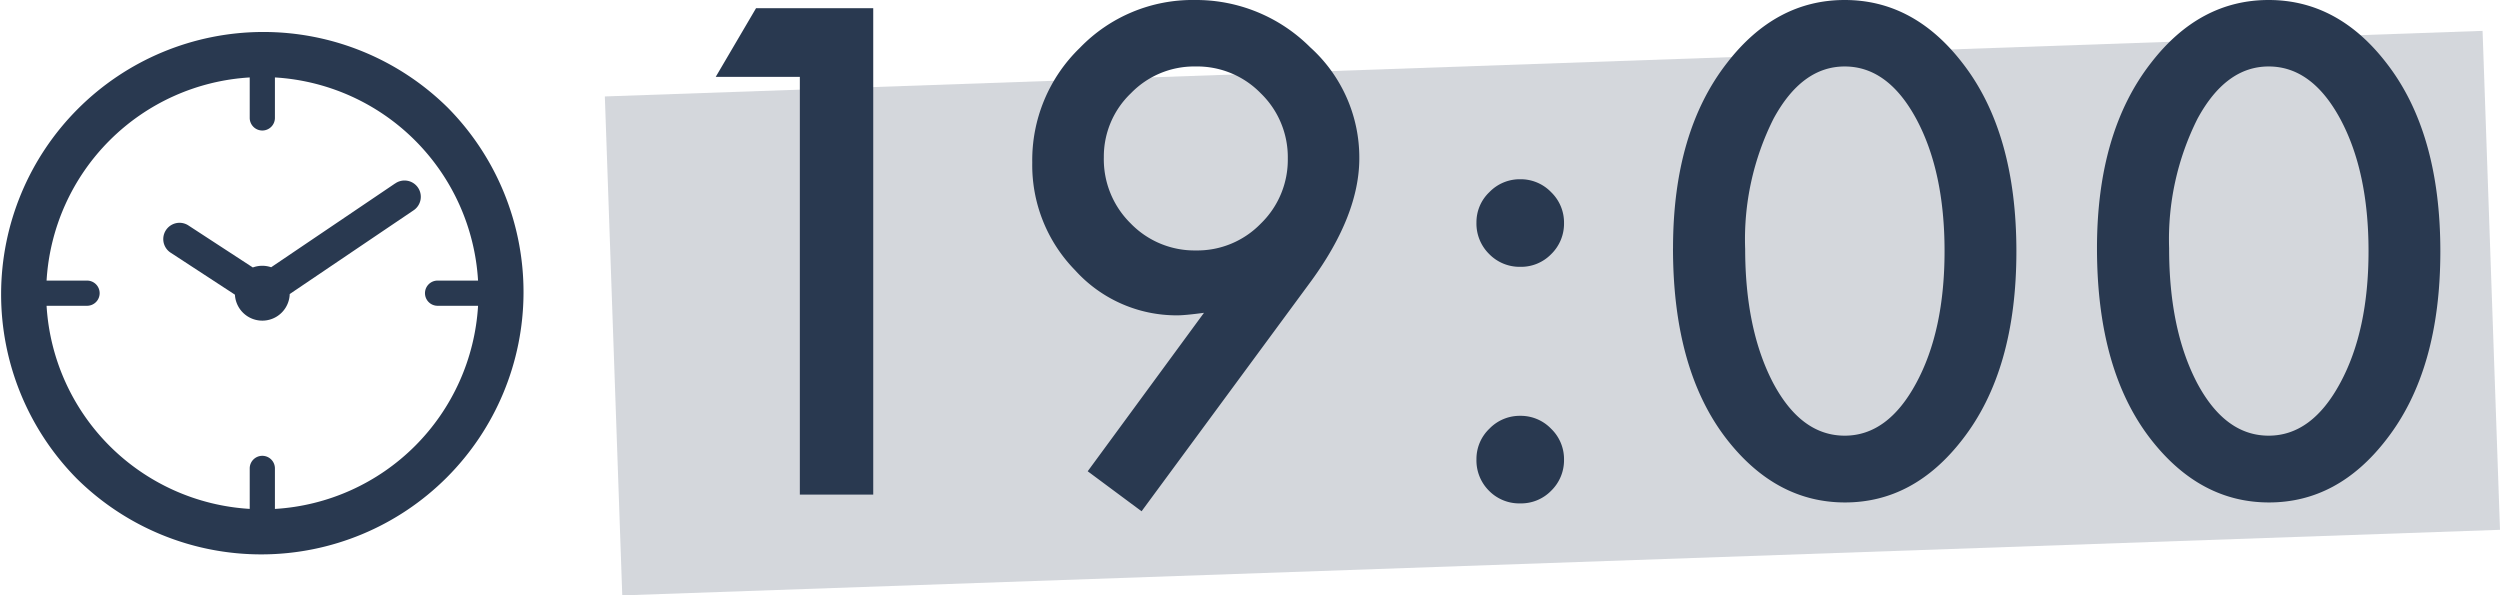
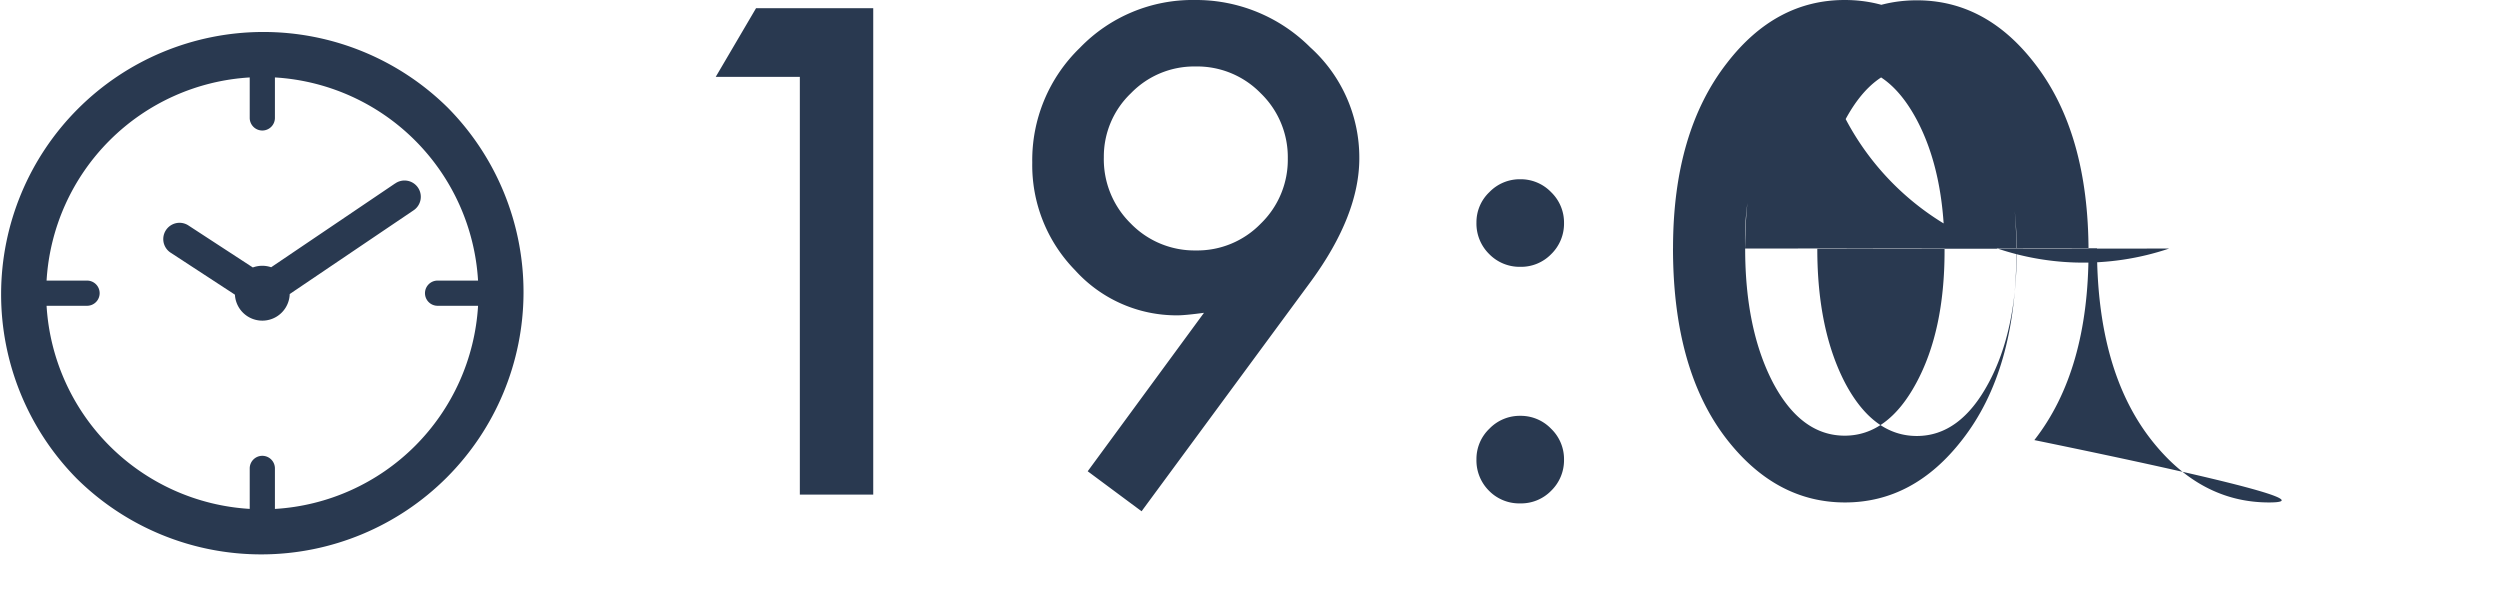
<svg xmlns="http://www.w3.org/2000/svg" id="コンポーネント_28_95" data-name="コンポーネント 28 – 95" width="248" height="59.063" viewBox="0 0 248 59.063">
  <defs>
    <clipPath id="clip-path">
      <rect id="長方形_685" data-name="長方形 685" width="52.044" height="52.044" fill="#293950" />
    </clipPath>
  </defs>
  <g id="グループ_1220" data-name="グループ 1220" transform="translate(-651 -982.938)">
-     <path id="パス_4949" data-name="パス 4949" d="M0,0H186.385V49.525H0Z" transform="translate(711 992.505) rotate(-2)" fill="#293950" opacity="0.2" />
-     <path id="パス_18333" data-name="パス 18333" d="M17.344-41.437H9l4-6.812H24.625V0H17.344Zm33.9,43.094L45.9-2.312,57.435-18.031q-.937.125-1.594.188t-1.062.063A13.564,13.564,0,0,1,44.654-22.25,14.9,14.9,0,0,1,40.4-32.937a15.5,15.5,0,0,1,4.719-11.375A15.519,15.519,0,0,1,56.5-49.062a16.006,16.006,0,0,1,11.469,4.688,14.719,14.719,0,0,1,4.875,11q0,5.625-4.75,12.156ZM47.5-33.469a8.915,8.915,0,0,0,2.656,6.563,8.818,8.818,0,0,0,6.469,2.688,8.767,8.767,0,0,0,6.438-2.656,8.818,8.818,0,0,0,2.687-6.469,8.818,8.818,0,0,0-2.687-6.469,8.8,8.8,0,0,0-6.469-2.656,8.73,8.73,0,0,0-6.406,2.656A8.676,8.676,0,0,0,47.5-33.469ZM84.464-3.5a4.144,4.144,0,0,1,1.281-3.031,4.179,4.179,0,0,1,3.063-1.281A4.179,4.179,0,0,1,91.87-6.531a4.179,4.179,0,0,1,1.281,3.063A4.215,4.215,0,0,1,91.87-.375,4.165,4.165,0,0,1,88.808.875a4.2,4.2,0,0,1-3.094-1.25A4.24,4.24,0,0,1,84.464-3.5Zm0-23.5a4.109,4.109,0,0,1,1.281-3,4.179,4.179,0,0,1,3.063-1.281A4.179,4.179,0,0,1,91.87-30a4.179,4.179,0,0,1,1.281,3.063,4.215,4.215,0,0,1-1.281,3.094,4.165,4.165,0,0,1-3.062,1.25,4.215,4.215,0,0,1-3.094-1.281A4.24,4.24,0,0,1,84.464-27Zm19.5,2.563q0-11.531,5.375-18.406,4.813-6.219,11.656-6.219t11.656,6.219q5.375,6.875,5.375,18.719,0,11.813-5.375,18.688Q127.836.781,121.024.781T109.336-5.437Q103.961-12.313,103.961-24.437Zm7.156.031q0,8.031,2.781,13.344,2.781,5.219,7.094,5.219,4.281,0,7.094-5.219Q130.9-16.25,130.9-24.156t-2.812-13.125q-2.812-5.187-7.094-5.187-4.25,0-7.062,5.188A26.636,26.636,0,0,0,111.118-24.406Zm34.9-.031q0-11.531,5.375-18.406,4.812-6.219,11.656-6.219t11.656,6.219q5.375,6.875,5.375,18.719,0,11.813-5.375,18.688Q169.9.781,163.084.781T151.4-5.437Q146.021-12.313,146.021-24.437Zm7.156.031q0,8.031,2.781,13.344,2.781,5.219,7.094,5.219,4.281,0,7.094-5.219,2.813-5.188,2.813-13.094t-2.812-13.125q-2.812-5.187-7.094-5.187-4.25,0-7.062,5.188A26.636,26.636,0,0,0,153.178-24.406Z" transform="translate(713 1032)" fill="#293950" />
+     <path id="パス_18333" data-name="パス 18333" d="M17.344-41.437H9l4-6.812H24.625V0H17.344Zm33.9,43.094L45.9-2.312,57.435-18.031q-.937.125-1.594.188t-1.062.063A13.564,13.564,0,0,1,44.654-22.25,14.9,14.9,0,0,1,40.4-32.937a15.5,15.5,0,0,1,4.719-11.375A15.519,15.519,0,0,1,56.5-49.062a16.006,16.006,0,0,1,11.469,4.688,14.719,14.719,0,0,1,4.875,11q0,5.625-4.75,12.156ZM47.5-33.469a8.915,8.915,0,0,0,2.656,6.563,8.818,8.818,0,0,0,6.469,2.688,8.767,8.767,0,0,0,6.438-2.656,8.818,8.818,0,0,0,2.687-6.469,8.818,8.818,0,0,0-2.687-6.469,8.8,8.8,0,0,0-6.469-2.656,8.73,8.73,0,0,0-6.406,2.656A8.676,8.676,0,0,0,47.5-33.469ZM84.464-3.5a4.144,4.144,0,0,1,1.281-3.031,4.179,4.179,0,0,1,3.063-1.281A4.179,4.179,0,0,1,91.87-6.531a4.179,4.179,0,0,1,1.281,3.063A4.215,4.215,0,0,1,91.87-.375,4.165,4.165,0,0,1,88.808.875a4.2,4.2,0,0,1-3.094-1.25A4.24,4.24,0,0,1,84.464-3.5Zm0-23.5a4.109,4.109,0,0,1,1.281-3,4.179,4.179,0,0,1,3.063-1.281A4.179,4.179,0,0,1,91.87-30a4.179,4.179,0,0,1,1.281,3.063,4.215,4.215,0,0,1-1.281,3.094,4.165,4.165,0,0,1-3.062,1.25,4.215,4.215,0,0,1-3.094-1.281A4.24,4.24,0,0,1,84.464-27Zm19.5,2.563q0-11.531,5.375-18.406,4.813-6.219,11.656-6.219t11.656,6.219q5.375,6.875,5.375,18.719,0,11.813-5.375,18.688Q127.836.781,121.024.781T109.336-5.437Q103.961-12.313,103.961-24.437Zm7.156.031q0,8.031,2.781,13.344,2.781,5.219,7.094,5.219,4.281,0,7.094-5.219Q130.9-16.25,130.9-24.156t-2.812-13.125q-2.812-5.187-7.094-5.187-4.25,0-7.062,5.188A26.636,26.636,0,0,0,111.118-24.406Zq0-11.531,5.375-18.406,4.812-6.219,11.656-6.219t11.656,6.219q5.375,6.875,5.375,18.719,0,11.813-5.375,18.688Q169.9.781,163.084.781T151.4-5.437Q146.021-12.313,146.021-24.437Zm7.156.031q0,8.031,2.781,13.344,2.781,5.219,7.094,5.219,4.281,0,7.094-5.219,2.813-5.188,2.813-13.094t-2.812-13.125q-2.812-5.187-7.094-5.187-4.25,0-7.062,5.188A26.636,26.636,0,0,0,153.178-24.406Z" transform="translate(713 1032)" fill="#293950" />
  </g>
  <g id="グループ_1238" data-name="グループ 1238" transform="translate(0 3.066)">
    <g id="グループ_1237" data-name="グループ 1237" transform="translate(0 -0.004)" clip-path="url(#clip-path)">
      <path id="パス_5060" data-name="パス 5060" d="M44.422,7.617a26.022,26.022,0,0,0-36.8,36.8,26.022,26.022,0,0,0,36.8-36.8m-17.15,39.8V43.4a1.25,1.25,0,1,0-2.5,0v4.015A21.469,21.469,0,0,1,4.62,27.267H8.635a1.25,1.25,0,1,0,0-2.5H4.62A21.469,21.469,0,0,1,24.772,4.615V8.63a1.25,1.25,0,0,0,2.5,0V4.615A21.469,21.469,0,0,1,47.423,24.767H43.409a1.25,1.25,0,0,0,0,2.5h4.015A21.469,21.469,0,0,1,27.272,47.419" transform="translate(0 0.005)" fill="#293950" />
      <path id="パス_5061" data-name="パス 5061" d="M529.969,466.993,517.681,475.3a2.726,2.726,0,0,0-1.818.022l-6.439-4.2a1.614,1.614,0,0,0-1.765,2.7l6.428,4.2a2.72,2.72,0,0,0,5.435-.065l12.255-8.283a1.615,1.615,0,1,0-1.808-2.675" transform="translate(-490.782 -451.851)" fill="#293950" />
    </g>
  </g>
</svg>